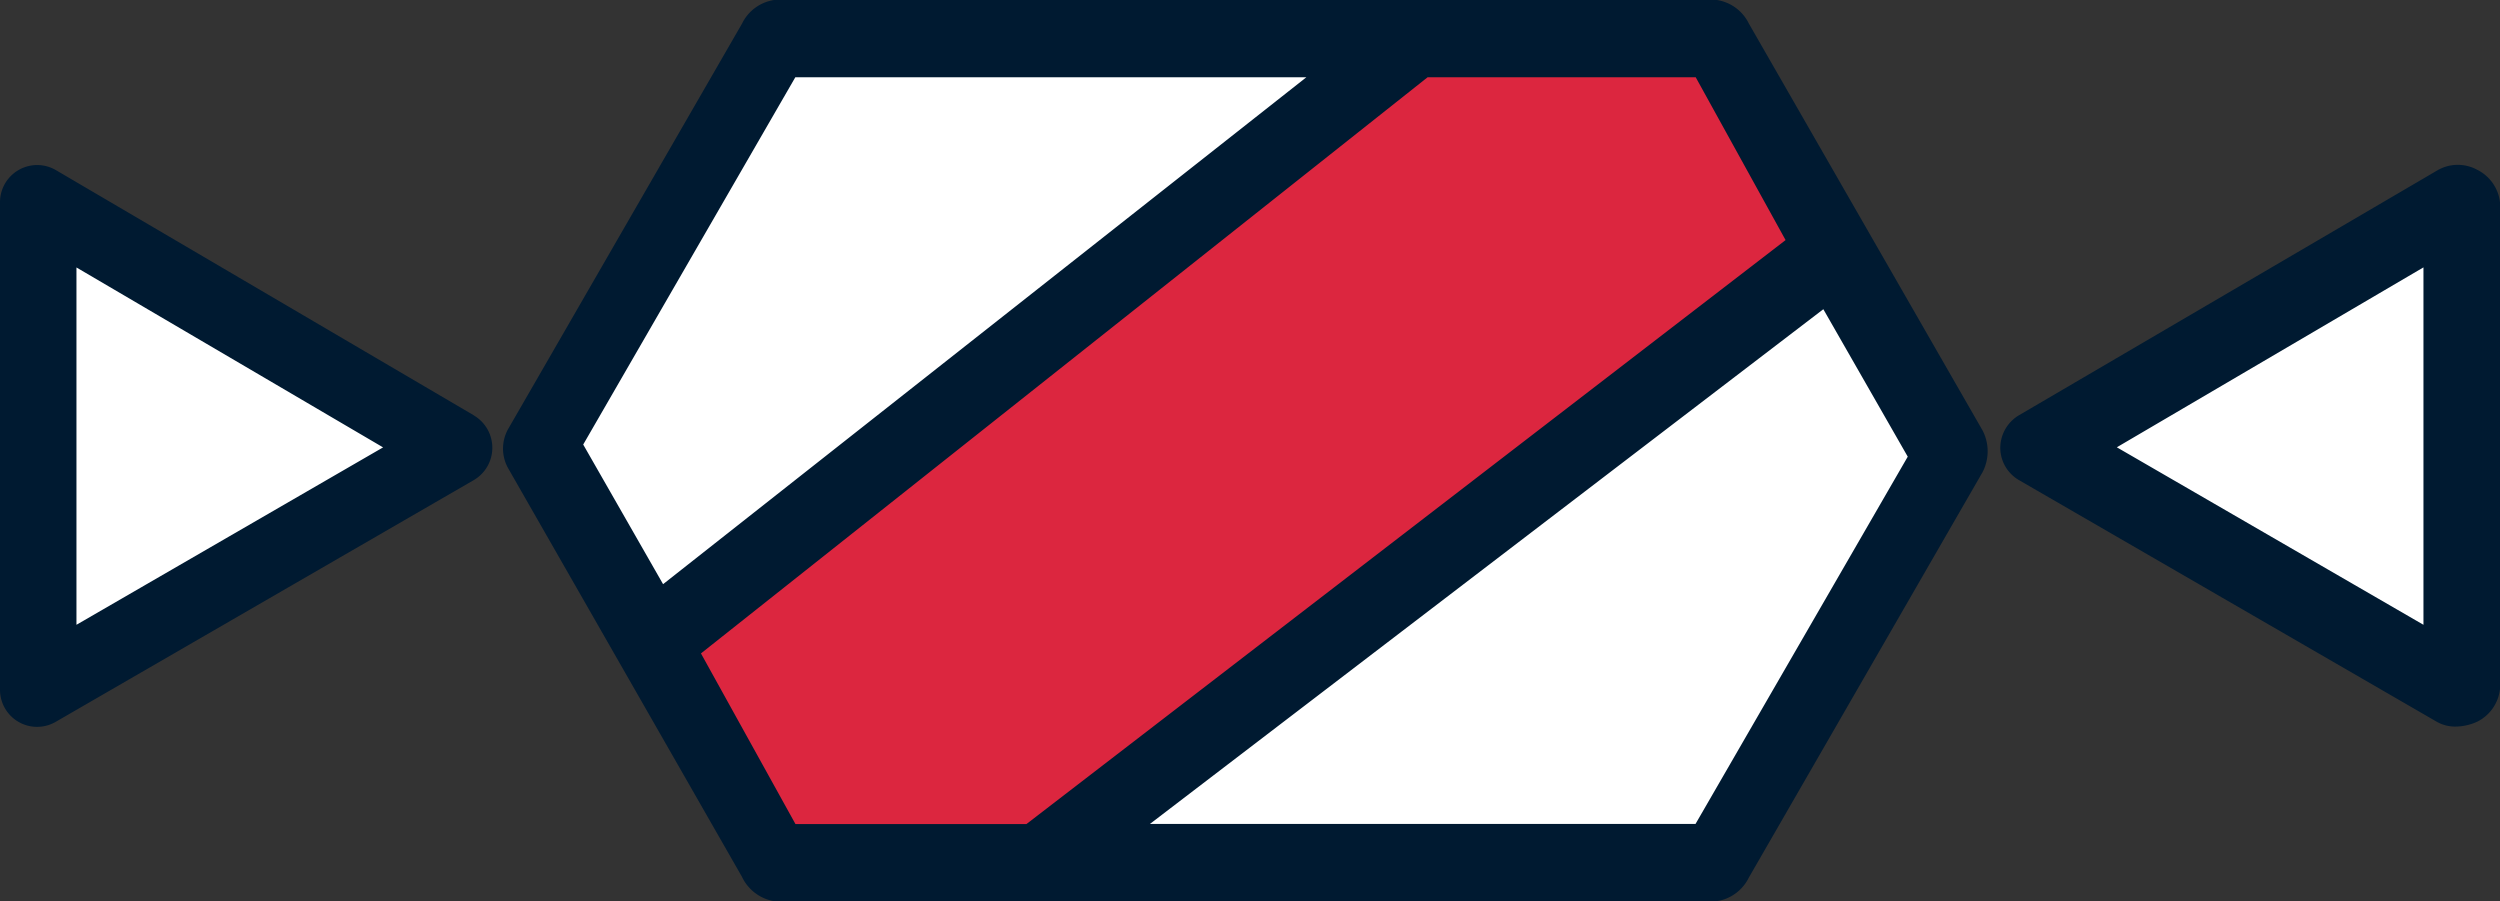
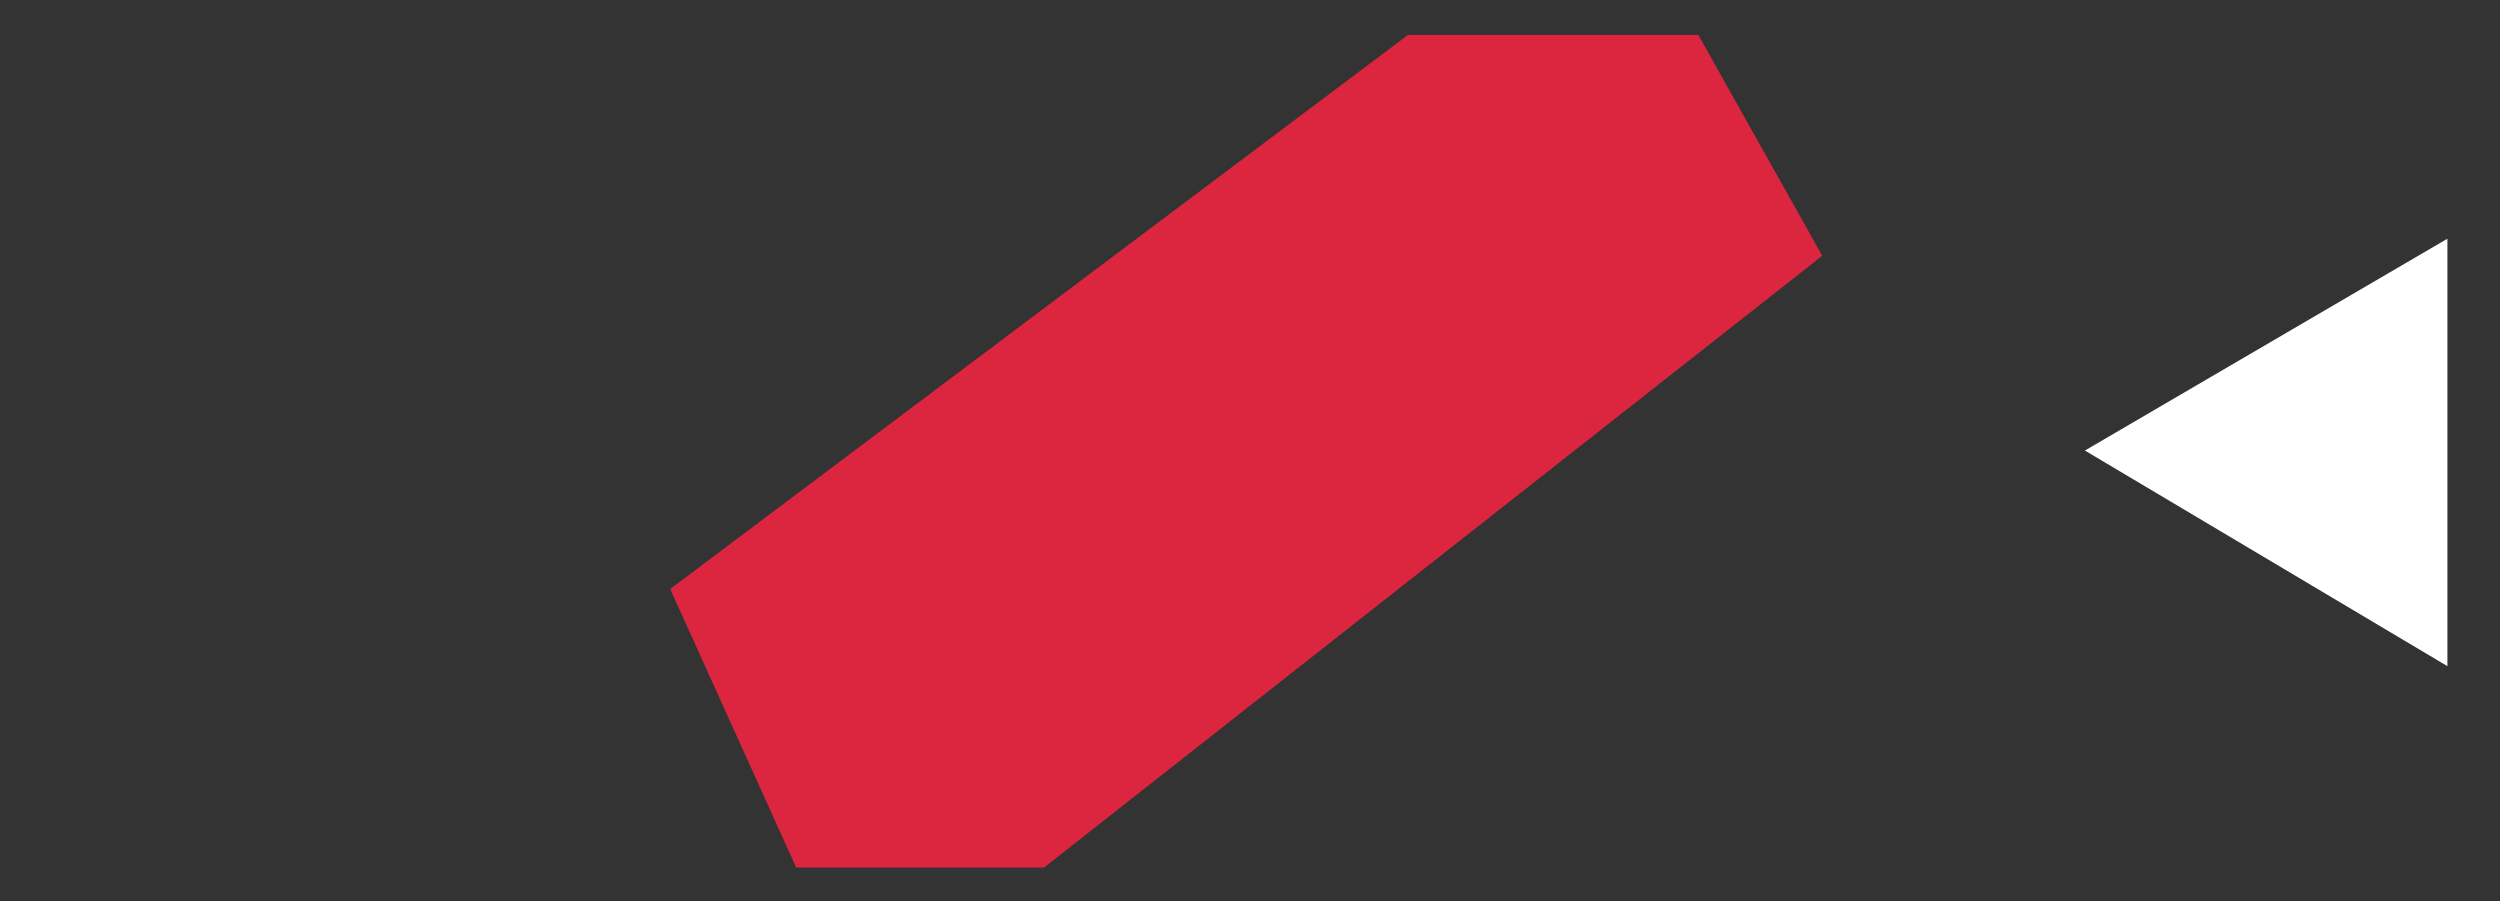
<svg xmlns="http://www.w3.org/2000/svg" width="60" height="21.627" viewBox="0 0 60 21.627">
  <rect x="0" y="0" width="60" height="21.627" fill="#333333" stroke="none" />
  <g transform="translate(-1174.401 -141.823)">
-     <path d="M1233.265,147.82l-4.907,9.322,4.907,10.007h22.6l5.873-9.962-5.873-9.367Z" transform="translate(-40.535 -4.505)" fill="#fff" />
-     <path d="M1180.245,164.854v10.259l8.7-5.175Z" transform="translate(-4.39 -17.302)" fill="#fff" />
    <path d="M1384.259,164.854v10.259l-8.7-5.175Z" transform="translate(-151.12 -17.302)" fill="#fff" />
    <path d="M1239.063,158.5l3.024,6.685h5.947l18.678-14.682-2.974-5.3h-6.969Z" transform="translate(-48.577 -2.541)" fill="#dc263f" />
-     <path d="M1232.564,156.818l-7.359-4.26,7.359-4.318v8.578Zm1.294-10.918a.975.975,0,0,0-.94,0l-10.053,5.884a.914.914,0,0,0-.457.78.9.9,0,0,0,.442.778l10.028,5.8a.883.883,0,0,0,.443.119,1.278,1.278,0,0,0,.541-.121,1,1,0,0,0,.539-.779V146.679a1,1,0,0,0-.542-.779Zm-57.622,10.918v-8.576l7.359,4.318Zm9.534-5.029-10.032-5.886a.892.892,0,0,0-1.337.775v11.69a.89.89,0,0,0,1.334.781l10.031-5.8a.9.9,0,0,0,.005-1.557Zm29.324,9.808H1202l16.161-12.353,2.026,3.539Zm-23.87-4.092,17.44-13.828h6.434l2.157,3.908L1199.036,161.6h-5.544Zm2.265-13.828h12.265l-15.439,12.166-1.917-3.351Zm22.886-1.286a1.03,1.03,0,0,0-.769-.568h-22.628a1.028,1.028,0,0,0-.769.568l-5.613,9.729a.963.963,0,0,0,0,.94l5.612,9.806a1.045,1.045,0,0,0,.769.585h22.628a1.03,1.03,0,0,0,.769-.568l5.609-9.729a1.088,1.088,0,0,0,0-1Z" fill="#001a31" />
  </g>
</svg>